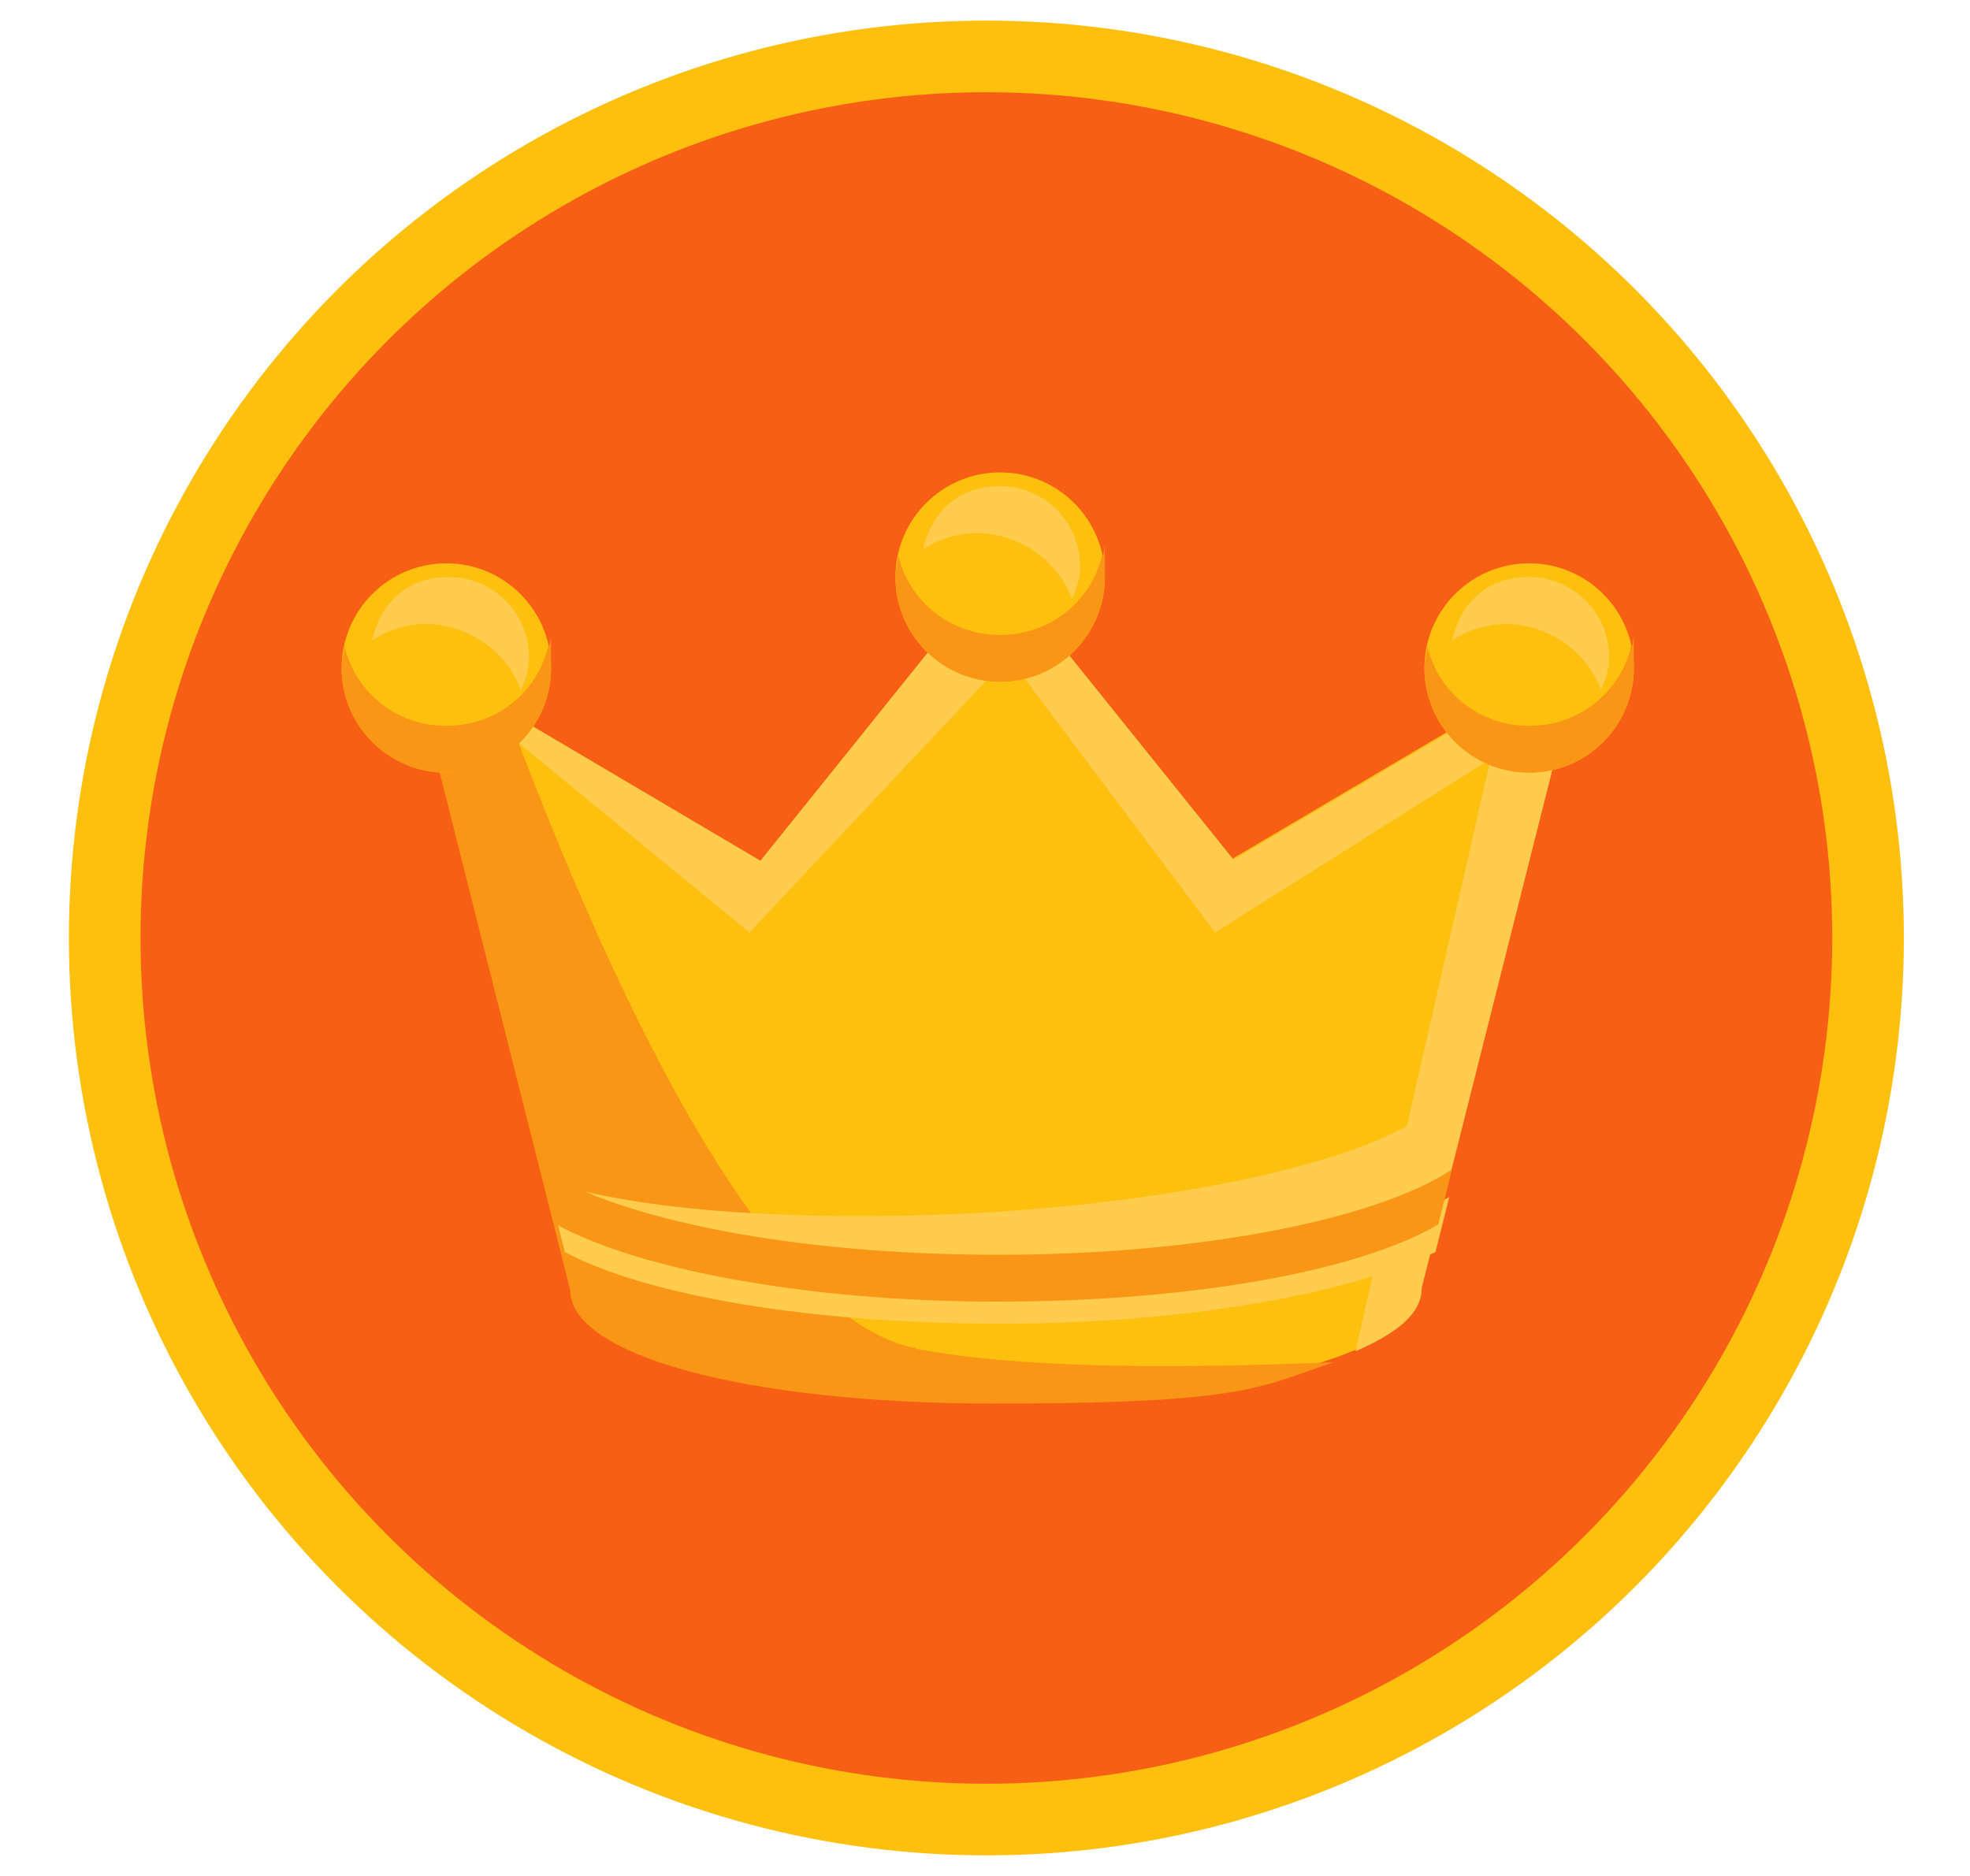
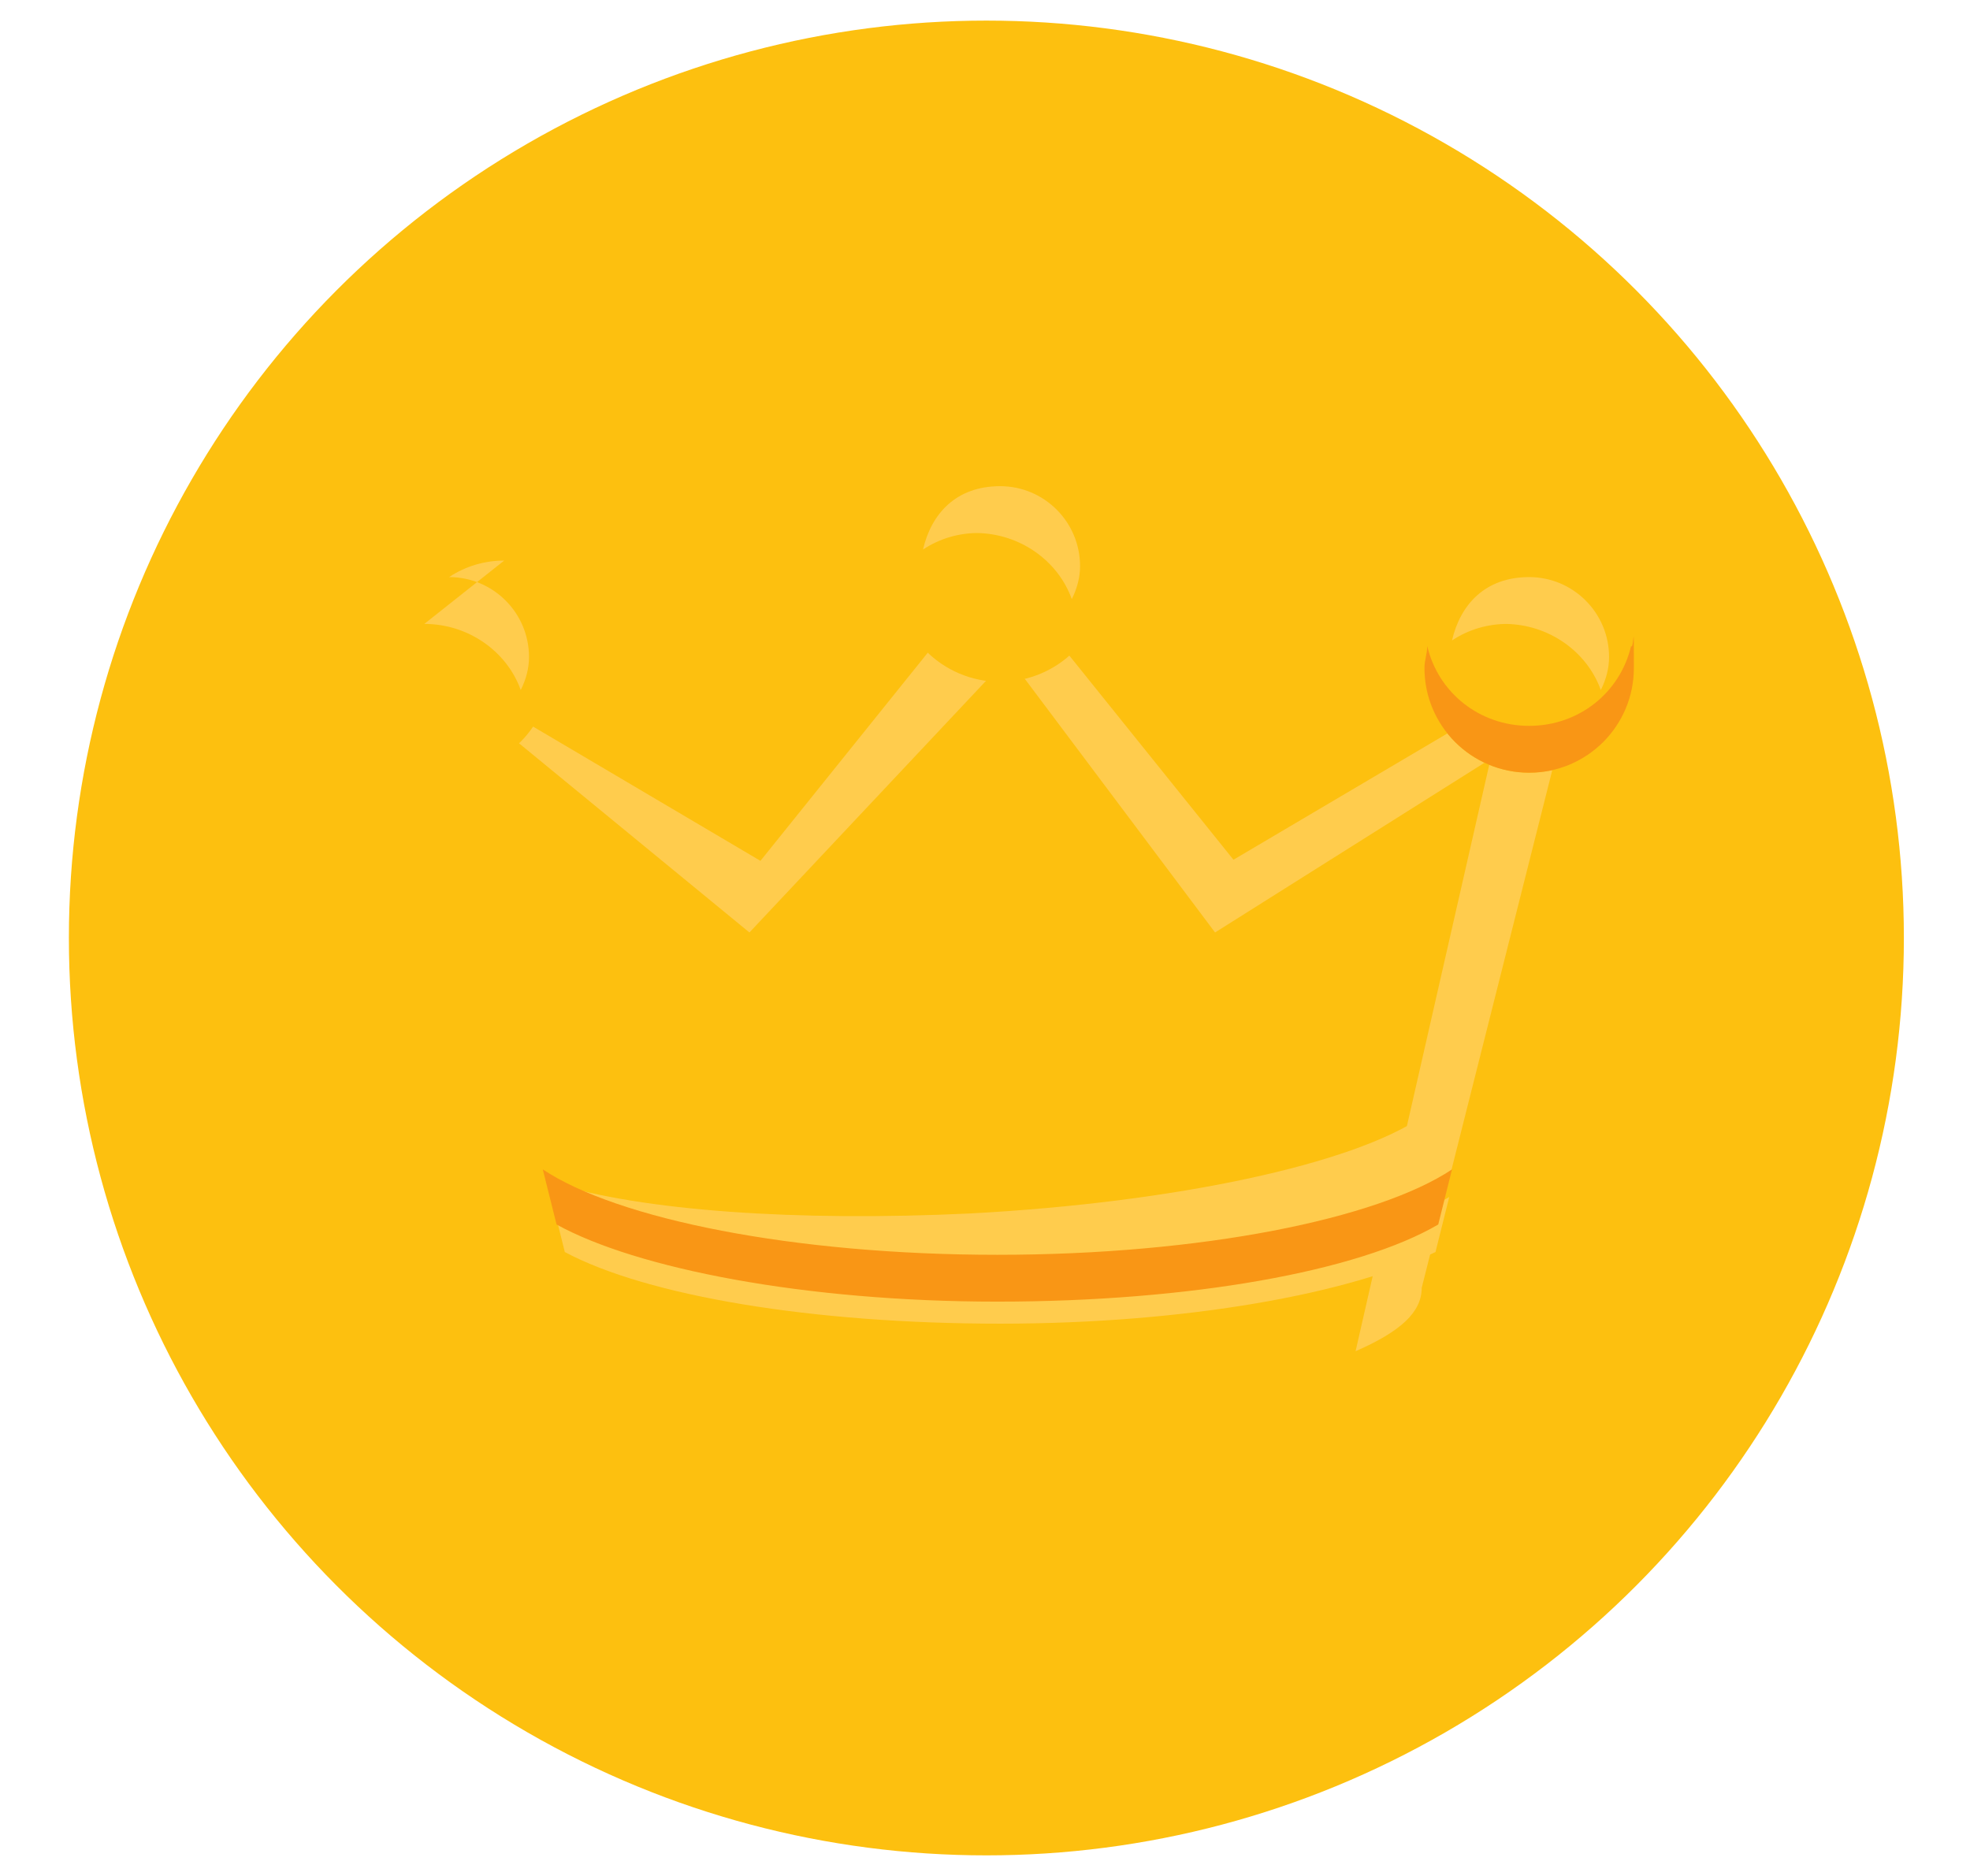
<svg xmlns="http://www.w3.org/2000/svg" id="Livello_1" width="25.2mm" height="24mm" version="1.1" viewBox="0 0 71.5 68">
  <circle cx="35.8" cy="34" r="33.3" fill="#fdc00f" />
-   <circle cx="35.8" cy="34" r="30.7" fill="#f76014" />
  <g>
-     <path d="M44.8,31.2l-8.6-10.7-8.6,10.7-12.7-7.5,5.8,23c0,2.3,6.2,4.1,15.4,4.1s15.4-1.8,15.4-4.1l5.8-23-12.7,7.5Z" fill="#fdc00f" />
-     <path d="M33.3,48.9c-5.7-1-11.4-13.7-14.9-23.1l-3.5-2,5.8,23c0,2.3,6.2,4.1,15.4,4.1s9.6-.6,12.3-1.5c-4.9.2-11.1.3-15.2-.5Z" fill="#f99615" />
    <path d="M44.8,31.2l-8.6-10.7-8.6,10.7-12.7-7.5,12.3,10.1,9.4-10,7.5,10,10-6.3-4.9,21.5c1.6-.7,2.4-1.4,2.4-2.3l5.8-23-12.7,7.5Z" fill="#ffcc4d" />
    <g>
      <circle cx="16.2" cy="24.2" r="3.8" fill="#fdc00f" />
-       <path d="M15.4,22.6c1.6,0,3,1,3.5,2.4.2-.4.3-.8.3-1.2,0-1.6-1.3-2.9-2.9-2.9s-2.5,1-2.8,2.3c.6-.4,1.3-.6,2-.6Z" fill="#ffcc4d" />
-       <path d="M16.2,26.3c-1.8,0-3.3-1.2-3.7-2.9,0,.3-.1.5-.1.8,0,2.1,1.7,3.8,3.8,3.8s3.8-1.7,3.8-3.8,0-.6-.1-.8c-.4,1.7-1.9,2.9-3.7,2.9Z" fill="#f99615" />
+       <path d="M15.4,22.6c1.6,0,3,1,3.5,2.4.2-.4.3-.8.3-1.2,0-1.6-1.3-2.9-2.9-2.9c.6-.4,1.3-.6,2-.6Z" fill="#ffcc4d" />
    </g>
    <g>
      <circle cx="36.3" cy="20.9" r="3.8" fill="#fdc00f" />
      <path d="M35.4,19.3c1.6,0,3,1,3.5,2.4.2-.4.3-.8.3-1.2,0-1.6-1.3-2.9-2.9-2.9s-2.5,1-2.8,2.3c.6-.4,1.3-.6,2-.6Z" fill="#ffcc4d" />
-       <path d="M36.3,23c-1.8,0-3.3-1.2-3.7-2.9,0,.3-.1.5-.1.8,0,2.1,1.7,3.8,3.8,3.8s3.8-1.7,3.8-3.8,0-.6-.1-.8c-.4,1.7-1.9,2.9-3.7,2.9Z" fill="#f99615" />
    </g>
    <g>
      <circle cx="55.5" cy="24.2" r="3.8" fill="#fdc00f" />
      <path d="M54.6,22.6c1.6,0,3,1,3.5,2.4.2-.4.3-.8.3-1.2,0-1.6-1.3-2.9-2.9-2.9s-2.5,1-2.8,2.3c.6-.4,1.3-.6,2-.6Z" fill="#ffcc4d" />
      <path d="M55.5,26.3c-1.8,0-3.3-1.2-3.7-2.9,0,.3-.1.5-.1.8,0,2.1,1.7,3.8,3.8,3.8s3.8-1.7,3.8-3.8,0-.6-.1-.8c-.4,1.7-1.9,2.9-3.7,2.9Z" fill="#f99615" />
    </g>
    <path d="M51.6,40.5c-2.5,1.7-8.9,3.1-16.4,3.5-6.3.3-11.9-.1-15.1-1.1,2,1.6,8.3,2.8,15.9,2.8s16.5-1.7,16.5-3.8-.3-.9-.9-1.3Z" fill="#ffcc4d" />
    <path d="M20,43.4l.5,2c3,1.6,9,2.6,15.8,2.6s12.7-1.1,15.8-2.6l.5-2c-2.8,1.7-9.1,2.9-16.3,2.9s-13.4-1.2-16.3-2.9Z" fill="#ffcc4d" />
    <path d="M19.7,42.4l.5,2c2.9,1.6,9,2.8,16,2.8s13.1-1.1,16-2.8l.5-2c-2.7,1.8-9.1,3.1-16.5,3.1s-13.8-1.3-16.5-3.1Z" fill="#f99615" />
  </g>
</svg>